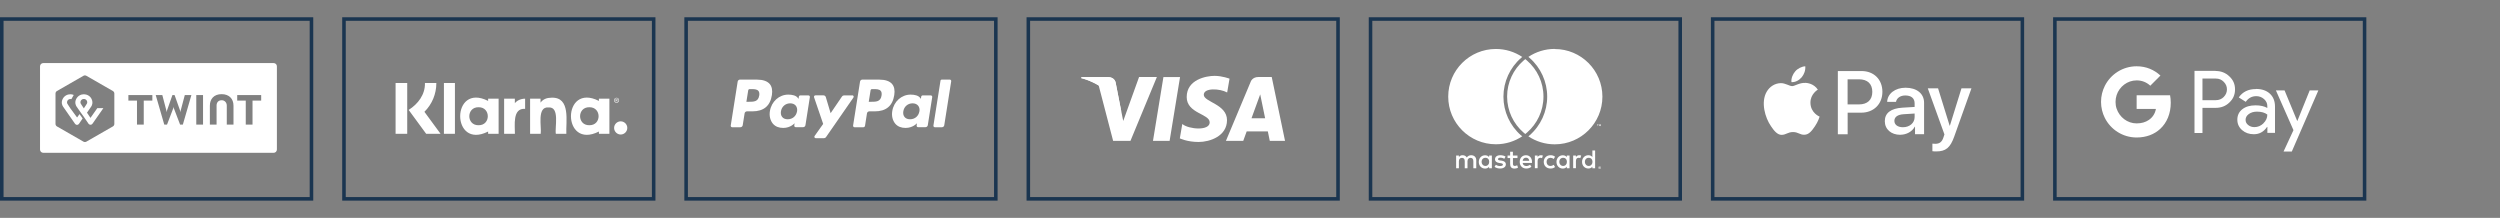
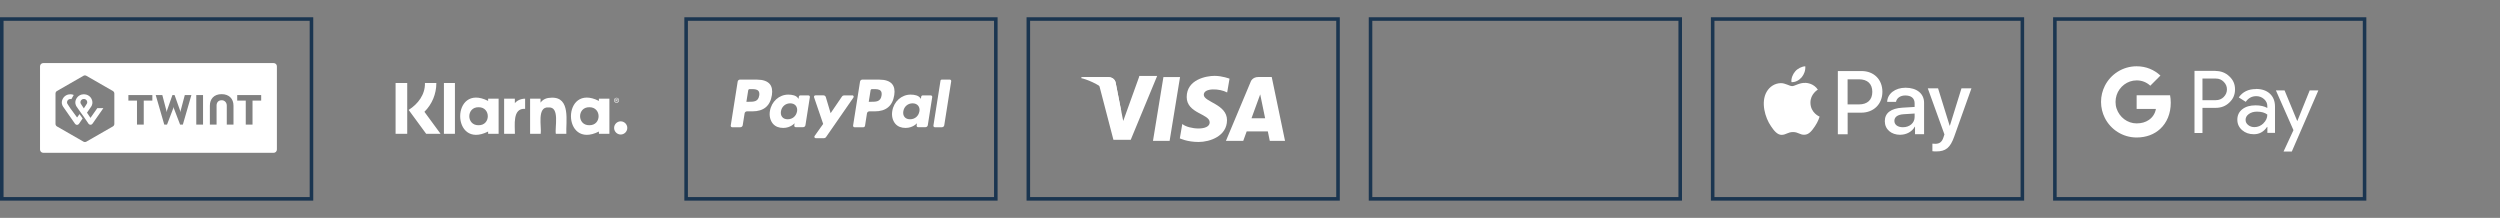
<svg xmlns="http://www.w3.org/2000/svg" viewBox="0 0 436 38" height="38" width="436" id="a">
  <rect x="0" y="0" width="436" height="38" fill="#808080" stroke="none" />
  <rect stroke-width=".62" stroke-miterlimit="10" stroke="#1a3550" fill="none" height="31.36" width="54.01" y="3.32" x="179.34" />
  <polygon fill="#fff" points="203.98 24.57 201.08 24.57 202.9 13.44 205.8 13.44 203.98 24.57" />
-   <path fill="#fff" d="m198.65,13.44l-2.76,7.66-.33-1.65h0s-.98-5.01-.98-5.01c0,0-.12-1-1.38-1h-4.57l-.05.19s1.4.29,3.03,1.27l2.52,9.67h3.02l4.61-11.14h-3.12Z" />
+   <path fill="#fff" d="m198.65,13.44l-2.76,7.66-.33-1.65h0s-.98-5.01-.98-5.01c0,0-.12-1-1.38-1h-4.57s1.4.29,3.03,1.27l2.52,9.67h3.02l4.61-11.14h-3.12Z" />
  <path fill="#fff" d="m221.45,24.57h2.66l-2.32-11.14h-2.33c-1.08,0-1.34.83-1.34.83l-4.32,10.31h3.02l.6-1.65h3.69l.34,1.65Zm-3.19-3.94l1.52-4.17.86,4.17h-2.38Z" />
  <path fill="#fff" d="m214.02,16.11l.41-2.39s-1.28-.49-2.61-.49c-1.44,0-4.86.63-4.86,3.69,0,2.88,4.01,2.91,4.01,4.42s-3.6,1.24-4.78.29l-.43,2.5s1.29.63,3.27.63,4.96-1.02,4.96-3.81-4.05-3.16-4.05-4.42,2.82-1.1,4.06-.41Z" />
  <path fill="#fff" d="m195.55,19.45l-.98-5.01s-.12-1-1.38-1h-4.57l-.05.19s2.2.46,4.3,2.16c2.01,1.63,2.67,3.66,2.67,3.66Z" />
  <rect stroke-width=".62" stroke-miterlimit="10" stroke="#1a3550" fill="none" height="31.36" width="54.01" y="3.32" x="239.02" />
-   <path fill="#fff" d="m257.46,29.34v-1.39c0-.52-.33-.87-.87-.88-.28,0-.57.08-.78.39-.15-.24-.39-.39-.73-.39-.24,0-.47.07-.65.33v-.27h-.48v2.21h.48v-1.22c0-.38.21-.59.54-.59s.48.21.48.58v1.23h.48v-1.22c0-.38.22-.59.54-.59s.48.21.48.58v1.23h.48Zm7.18-2.21h-.79v-.67h-.48v.67h-.45v.44h.45v1.01c0,.51.2.82.77.82.21,0,.45-.06.6-.17l-.14-.41c-.14.08-.3.12-.42.12-.24,0-.32-.15-.32-.37v-1h.79v-.44Zm4.1-.06c-.28,0-.46.13-.58.32v-.27h-.48v2.21h.48v-1.24c0-.36.16-.57.47-.57.1,0,.2.01.3.06l.15-.45c-.11-.04-.24-.06-.34-.06h0Zm-6.19.23c-.23-.15-.55-.23-.9-.23-.56,0-.92.27-.92.71,0,.36.27.58.76.65l.23.03c.26.04.39.11.39.23,0,.17-.18.27-.5.27s-.57-.11-.73-.23l-.23.37c.26.19.6.29.96.29.64,0,1.01-.3,1.01-.72,0-.39-.29-.59-.77-.66l-.23-.03c-.21-.03-.37-.07-.37-.22,0-.16.16-.26.42-.26.28,0,.55.11.69.19l.21-.39Zm12.87-.23c-.28,0-.46.13-.58.32v-.27h-.48v2.21h.48v-1.24c0-.36.16-.57.47-.57.1,0,.2.01.3.06l.15-.45c-.11-.04-.24-.06-.34-.06h0Zm-6.19,1.16c0,.67.47,1.16,1.18,1.16.33,0,.55-.07.79-.26l-.23-.39c-.18.13-.37.2-.58.2-.38,0-.66-.28-.66-.71s.28-.7.66-.71c.21,0,.4.07.58.2l.23-.39c-.24-.19-.46-.26-.79-.26-.71,0-1.18.49-1.18,1.16h0Zm4.5,0v-1.1h-.48v.27c-.15-.2-.38-.32-.7-.32-.62,0-1.1.48-1.1,1.16s.48,1.16,1.1,1.16c.31,0,.54-.12.7-.32v.27h.48v-1.1Zm-1.79,0c0-.39.25-.71.67-.71s.66.3.66.71-.27.71-.66.71-.67-.32-.67-.71h0Zm-5.8-1.16c-.65,0-1.1.47-1.1,1.16s.47,1.16,1.13,1.16c.33,0,.64-.08.91-.31l-.24-.36c-.18.15-.42.23-.64.23-.31,0-.59-.14-.66-.54h1.64c0-.06,0-.12,0-.18,0-.69-.43-1.16-1.05-1.16h0Zm0,.43c.31,0,.51.19.56.54h-1.15c.05-.32.24-.54.59-.54h0Zm12.05.73v-1.99h-.48v1.15c-.15-.2-.38-.32-.7-.32-.62,0-1.1.48-1.1,1.16s.48,1.16,1.1,1.16c.31,0,.54-.12.7-.32v.27h.48v-1.1Zm-1.79,0c0-.39.25-.71.67-.71s.66.3.66.71-.27.71-.66.71-.67-.32-.67-.71h0Zm-16.22,0v-1.1h-.48v.27c-.15-.2-.38-.32-.7-.32-.62,0-1.1.48-1.1,1.16s.48,1.16,1.1,1.16c.31,0,.54-.12.7-.32v.27h.48v-1.1Zm-1.79,0c0-.39.25-.71.67-.71s.66.3.66.71-.27.71-.66.71-.67-.32-.67-.71Zm20.59.78s.06,0,.09.02c.03.01.05.03.07.05.02.02.04.04.05.07s.02.06.02.09,0,.06-.02.08c-.01.03-.03.05-.05.07-.02.02-.04.04-.07.05-.03.01-.06.02-.09.02s-.06,0-.09-.02c-.03-.01-.05-.03-.07-.05-.02-.02-.04-.04-.05-.07-.01-.03-.02-.05-.02-.08s0-.06.02-.09c.01-.03.03-.05.05-.07.02-.02.04-.04.07-.05.03-.01.06-.02.09-.02Zm0,.39s.05,0,.07-.01c.02,0,.04-.02.05-.04.02-.02.03-.03.04-.05,0-.02.01-.04.01-.07s0-.05-.01-.07c0-.02-.02-.04-.04-.05-.02-.02-.03-.03-.05-.04s-.04-.01-.07-.01-.05,0-.07.01c-.02,0-.04.02-.05.04-.02.02-.03.03-.04.05,0,.02-.01.04-.01.07s0,.05.01.07c0,.02.02.04.04.05.02.02.03.03.05.04.02,0,.04.01.07.01Zm.01-.27s.05,0,.06.02c.01.01.02.03.02.05,0,.02,0,.03-.02.04-.01.01-.03.02-.05.02l.07.08h-.05l-.06-.08h-.02v.08h-.04v-.2h.09Zm-.05.04v.05h.05s.02,0,.03,0c0,0,.01-.01.01-.02s0-.02-.01-.02c0,0-.02,0-.03,0h-.05Zm-.26-7.18v-.27h.11v-.05h-.27v.05h.11v.27h.06Zm.53,0v-.32h-.08l-.1.22-.1-.22h-.08v.32h.06v-.24l.09.21h.06l.09-.21v.24h.06Zm-13.93,1.61c.06.06.13.11.2.17-1.32.88-2.9,1.39-4.6,1.39-4.59,0-8.31-3.72-8.31-8.31s3.72-8.31,8.31-8.31c1.7,0,3.28.51,4.6,1.39-.07.06-.14.11-.2.17-1.96,1.7-3.08,4.17-3.08,6.76s1.12,5.05,3.08,6.76Zm5.87-15.07c-1.7,0-3.28.51-4.6,1.39.07.06.14.11.2.17,1.96,1.7,3.08,4.17,3.08,6.76s-1.12,5.05-3.08,6.76c-.07.06-.13.11-.2.17,1.32.88,2.9,1.39,4.6,1.39,4.59,0,8.31-3.72,8.31-8.31s-3.72-8.31-8.31-8.31Zm-5.14,1.78c-.11.08-.21.17-.31.26-1.75,1.52-2.86,3.77-2.86,6.27s1.11,4.75,2.86,6.27c.1.09.21.18.31.26.11-.08.21-.17.31-.26,1.75-1.52,2.86-3.77,2.86-6.27s-1.11-4.75-2.86-6.27c-.1-.09-.21-.18-.31-.26" />
-   <rect stroke-width=".62" stroke-miterlimit="10" stroke="#1a3550" fill="none" height="31.36" width="54.01" y="3.32" x="59.99" />
  <path fill="#fff" d="m76.1,14.48h-1.99c.05,2.01-1.2,3.65-2.84,4.69l3.05,4.16h2.51l-2.81-3.83c1.33-1.32,2.08-3.1,2.08-5.02Zm-7.11,0h2.03v8.85h-2.03v-8.85Zm8.43,0h1.92v8.85h-1.92v-8.85Zm18.74,2.56c-.73,0-1.43.22-1.89.86v-.69h-1.82v6.12h1.85c.18-1.16-.71-4.78,1.37-4.59,2.01-.16,1.06,3.5,1.27,4.6h1.83c-.1-2.1.81-6.46-2.61-6.3h0Zm-11.03.17v.39c-6.5-3.29-6.5,8.62,0,5.34v.39h1.83v-6.12h-1.83Zm-1.67,4.63c-2.15.03-2.15-3.17,0-3.14,2.15-.03,2.15,3.17,0,3.14Zm6.33-3.84v-.79h-1.87v6.12h1.88c.02-1.4-.47-4.53,1.78-4.34v-1.78c-.74,0-1.43.32-1.79.79Zm14.66-.79v.39c-6.5-3.29-6.5,8.62,0,5.34v.39h1.83v-6.12h-1.83Zm-1.67,4.63c-2.15.03-2.15-3.17,0-3.14,2.15-.03,2.16,3.17,0,3.14Zm4.92-4.45c0-.17-.21-.14-.33-.14v.46h.08v-.17h.09l.07.17h.09l-.08-.19c.05-.03.08-.07.08-.13Zm-.16.07h-.09v-.14c.12-.05.27.11.09.14Z" />
  <path fill="#fff" d="m107.53,17.05c-.24,0-.44.2-.44.44,0,.24.2.44.44.44s.44-.2.44-.44-.2-.44-.44-.44h0Zm0,.79c-.2,0-.35-.16-.35-.36s.16-.36.35-.36.35.16.35.36-.16.36-.35.36Zm.72,3.32c-.63,0-1.15.52-1.15,1.15s.52,1.15,1.15,1.15,1.15-.52,1.15-1.15-.52-1.15-1.15-1.15Z" />
  <rect stroke-width=".62" stroke-miterlimit="10" stroke="#1a3550" fill="none" height="31.36" width="54.01" y="3.32" x="119.66" />
  <path fill="#fff" d="m132.4,16.68c-.16,1.07-.98,1.07-1.78,1.07h-.45l.32-2c.02-.12.12-.21.25-.21h.21c.54,0,1.05,0,1.31.31.16.18.21.46.15.83Zm-.35-2.8h-2.99c-.2,0-.38.15-.41.35l-1.21,7.67c-.02.15.09.29.25.29h1.43c.2,0,.38-.15.41-.35l.33-2.07c.03-.2.21-.35.41-.35h.95c1.97,0,3.11-.95,3.4-2.84.13-.83,0-1.48-.38-1.93-.43-.5-1.18-.76-2.18-.76Z" />
  <path fill="#fff" d="m139,19.43c-.14.82-.79,1.37-1.62,1.37-.42,0-.75-.13-.96-.39-.21-.25-.29-.61-.22-1.01.13-.81.79-1.38,1.61-1.38.41,0,.74.14.96.39.22.26.3.62.24,1.01Zm2-2.79h-1.43c-.12,0-.23.09-.25.21l-.06.4-.1-.15c-.31-.45-1-.6-1.69-.6-1.58,0-2.93,1.2-3.2,2.88-.14.84.06,1.64.53,2.2.44.51,1.06.73,1.8.73,1.28,0,1.98-.82,1.98-.82l-.06.4c-.02.15.09.29.25.29h1.29c.21,0,.38-.15.41-.35l.77-4.9c.02-.15-.09-.29-.25-.29Z" />
  <path fill="#fff" d="m148.63,16.64h-1.44c-.14,0-.27.07-.34.18l-1.99,2.92-.84-2.81c-.05-.18-.22-.3-.4-.3h-1.41c-.17,0-.29.17-.24.33l1.59,4.65-1.49,2.1c-.12.17,0,.39.2.39h1.44c.14,0,.26-.07.34-.18l4.79-6.91c.11-.17,0-.39-.2-.39Z" />
  <path fill="#fff" d="m153.74,16.68c-.16,1.07-.98,1.07-1.78,1.07h-.45l.32-2c.02-.12.12-.21.25-.21h.21c.54,0,1.05,0,1.31.31.16.18.2.46.14.83Zm-.35-2.8h-2.99c-.2,0-.38.15-.41.35l-1.21,7.67c-.02.15.09.29.25.29h1.54c.14,0,.26-.1.29-.25l.34-2.17c.03-.2.21-.35.41-.35h.95c1.97,0,3.11-.95,3.4-2.84.13-.83,0-1.48-.38-1.93-.42-.5-1.18-.76-2.18-.76Z" />
  <path fill="#fff" d="m160.34,19.43c-.14.82-.79,1.37-1.62,1.37-.42,0-.75-.13-.96-.39-.21-.25-.29-.61-.22-1.01.13-.81.79-1.38,1.61-1.38.41,0,.74.14.96.39.22.26.31.62.24,1.01Zm2-2.79h-1.43c-.12,0-.23.09-.25.21l-.06.4-.1-.15c-.31-.45-1-.6-1.69-.6-1.58,0-2.93,1.2-3.2,2.88-.14.84.06,1.64.53,2.2.44.51,1.06.73,1.8.73,1.28,0,1.98-.82,1.98-.82l-.06.4c-.02.15.09.29.25.29h1.29c.2,0,.38-.15.41-.35l.77-4.9c.02-.15-.09-.29-.25-.29Z" />
  <path fill="#fff" d="m164.02,14.09l-1.23,7.81c-.02.15.09.29.25.29h1.23c.21,0,.38-.15.41-.35l1.21-7.67c.02-.15-.09-.29-.25-.29h-1.38c-.12,0-.23.09-.25.21Z" />
  <rect stroke-width=".62" stroke-miterlimit="10" stroke="#1a3550" fill="none" height="31.36" width="54.01" y="3.32" x=".31" />
  <path fill="#fff" d="m47.71,11H7.55c-.32,0-.57.25-.57.57v14.51c0,.32.25.57.57.57h40.17c.31,0,.57-.25.57-.57v-14.51c0-.32-.25-.57-.57-.57Zm-27.77,10.63c0,.15-.11.34-.24.41l-4.65,2.67c-.13.08-.35.08-.48,0l-4.65-2.67c-.13-.08-.24-.26-.24-.41v-5.34c0-.15.11-.34.24-.41l4.65-2.67c.13-.08.35-.08.48,0l4.65,2.67c.13.08.24.26.24.41v5.34Zm6.62-4.08h-1.49v4.18h-1.18v-4.18h-1.5v-.97h4.18v.97Zm5.33,4.18h-.48l-1.1-2.88-.04-.23-.04.23-1.1,2.88h-.48l-1.49-5.15h1.15l.71,2.71.04.29.06-.29.95-2.71h.38l.96,2.71.06.29.04-.29.72-2.71h1.15l-1.49,5.15Zm3.52,0h-1.18v-5.15h1.18v5.15Zm5.31,0h-1.17v-3.33c0-.45-.31-.92-.89-.92s-.89.4-.89.92v3.33h-1.17v-3.3c0-1.19.73-2.01,2.05-2.01s2.07.82,2.07,2.01v3.3Zm4.82-4.18h-1.5v4.18h-1.18v-4.18h-1.49v-.97h4.18v.97Z" />
  <path fill="#fff" d="m16.97,18.86l-1.19,1.7-.61-.91.71-1.02c.13-.18.41-.69.09-1.37-.26-.55-.84-.82-1.34-.82s-1.05.25-1.34.82c-.33.66-.04,1.18.08,1.35,0,0,.39.56.72,1.03l.54.75.8,1.18s.14.19.36.19.34-.19.36-.21l1.88-2.69h-1.05Zm-2.35.04s-.31-.46-.51-.78c-.22-.35.03-.86.51-.86s.74.51.51.86c-.2.33-.51.78-.51.78Z" />
  <path fill="#fff" d="m13.46,20.51l-1.18-1.6s-.31-.46-.51-.78c-.22-.35.03-.86.51-.86.06,0,.12,0,.17.02l.41-.73c-.19-.08-.39-.12-.59-.12-.5,0-1.05.25-1.34.82-.33.66-.04,1.18.08,1.35l2.06,2.96s.15.21.36.21.34-.18.36-.21l.62-.91-.54-.76-.44.61Z" />
  <rect stroke-width=".62" stroke-miterlimit="10" stroke="#1a3550" fill="none" height="31.36" width="54.01" y="3.32" x="298.69" />
  <path fill="#fff" d="m314.21,13.48c-.42.5-1.1.9-1.78.84-.08-.68.25-1.4.64-1.85.42-.52,1.17-.88,1.77-.91.07.71-.21,1.4-.62,1.92m.62.98c-.98-.06-1.83.56-2.29.56s-1.19-.53-1.97-.52c-1.01.01-1.95.59-2.47,1.5-1.06,1.83-.28,4.53.75,6.01.5.74,1.1,1.54,1.9,1.51.75-.03,1.05-.49,1.95-.49s1.17.49,1.97.47c.82-.01,1.34-.74,1.84-1.47.57-.83.81-1.65.82-1.69-.01-.01-1.58-.62-1.6-2.43-.01-1.51,1.24-2.24,1.29-2.28-.71-1.05-1.81-1.16-2.19-1.19m5.68-2.05v11.03h1.71v-3.77h2.37c2.16,0,3.69-1.49,3.69-3.64s-1.49-3.62-3.63-3.62h-4.14Zm1.71,1.44h1.97c1.49,0,2.33.79,2.33,2.19s-.85,2.19-2.34,2.19h-1.97v-4.38Zm9.18,9.67c1.08,0,2.07-.54,2.53-1.41h.04v1.32h1.58v-5.49c0-1.59-1.27-2.62-3.23-2.62-1.82,0-3.16,1.04-3.21,2.47h1.54c.13-.68.76-1.12,1.62-1.12,1.05,0,1.63.49,1.63,1.39v.61l-2.14.13c-1.99.12-3.06.93-3.06,2.35s1.11,2.38,2.7,2.38Zm.46-1.31c-.91,0-1.49-.44-1.49-1.11s.56-1.1,1.63-1.16l1.9-.12v.62c0,1.03-.88,1.77-2.04,1.77Zm5.8,4.22c1.67,0,2.45-.64,3.14-2.57l3.01-8.43h-1.74l-2.02,6.51h-.04l-2.02-6.51h-1.79l2.9,8.03-.16.49c-.26.83-.69,1.15-1.44,1.15-.13,0-.4-.01-.5-.03v1.32c.1.03.52.04.65.04Z" />
  <path fill="#fff" d="m386.41,12.36h-3.69v10.83h1.39v-4.38h0s2.3,0,2.3,0c.94,0,1.74-.3,2.38-.92.67-.62,1-1.38,1-2.3s-.33-1.66-1-2.28c-.65-.62-1.45-.93-2.38-.93Zm1.41,4.55c-.36.37-.83.56-1.38.56h-2.33v-3.77h2.33c.56,0,1.01.19,1.38.57.37.37.56.81.56,1.31s-.19.96-.56,1.33Z" />
  <path fill="#fff" d="m393.43,15.53c-1.32,0-2.32.49-2.99,1.46l1.22.77c.45-.66,1.07-.99,1.84-.99.51,0,.96.17,1.35.51.38.34.57.75.57,1.23v.32c-.53-.3-1.21-.46-2.04-.46-.96,0-1.74.22-2.32.68-.58.45-.87,1.06-.87,1.83,0,.72.28,1.33.83,1.81s1.23.72,2.05.72c.96,0,1.72-.42,2.3-1.27h.06v1.03h1.33v-4.57c0-.96-.3-1.71-.89-2.26-.59-.55-1.41-.83-2.43-.83Zm1.31,5.99c-.46.43-.98.65-1.57.65-.41,0-.78-.12-1.08-.36-.31-.24-.46-.54-.46-.91,0-.4.19-.74.57-1.02.38-.27.85-.41,1.41-.41.78,0,1.38.17,1.81.51,0,.59-.23,1.09-.69,1.53Z" />
  <polygon fill="#fff" points="402.81 15.77 400.66 21.09 400.63 21.09 398.43 15.77 396.92 15.77 399.98 22.7 398.25 26.43 399.69 26.43 404.32 15.77 402.81 15.77" />
  <path fill="#fff" d="m378.46,16.61h-5.83v2.39h3.36c-.14.8-.57,1.47-1.25,1.93h0c-.56.38-1.27.59-2.11.59-1.62,0-2.99-1.09-3.49-2.56h0c-.13-.38-.19-.77-.19-1.19s.07-.81.19-1.19c.49-1.47,1.87-2.56,3.49-2.56.92,0,1.73.32,2.38.93l1.77-1.77c-1.08-1-2.48-1.62-4.15-1.62-2.43,0-4.53,1.39-5.55,3.42-.42.84-.66,1.78-.66,2.79s.24,1.95.66,2.79h0c1.02,2.03,3.12,3.42,5.55,3.42,1.68,0,3.08-.55,4.11-1.5h0s0,0,0,0c0,0,0,0,0,0h0c1.17-1.08,1.84-2.68,1.84-4.56,0-.45-.04-.89-.12-1.31Z" />
  <rect stroke-width=".62" stroke-miterlimit="10" stroke="#1a3550" fill="none" height="31.36" width="54.01" y="3.32" x="358.37" />
</svg>